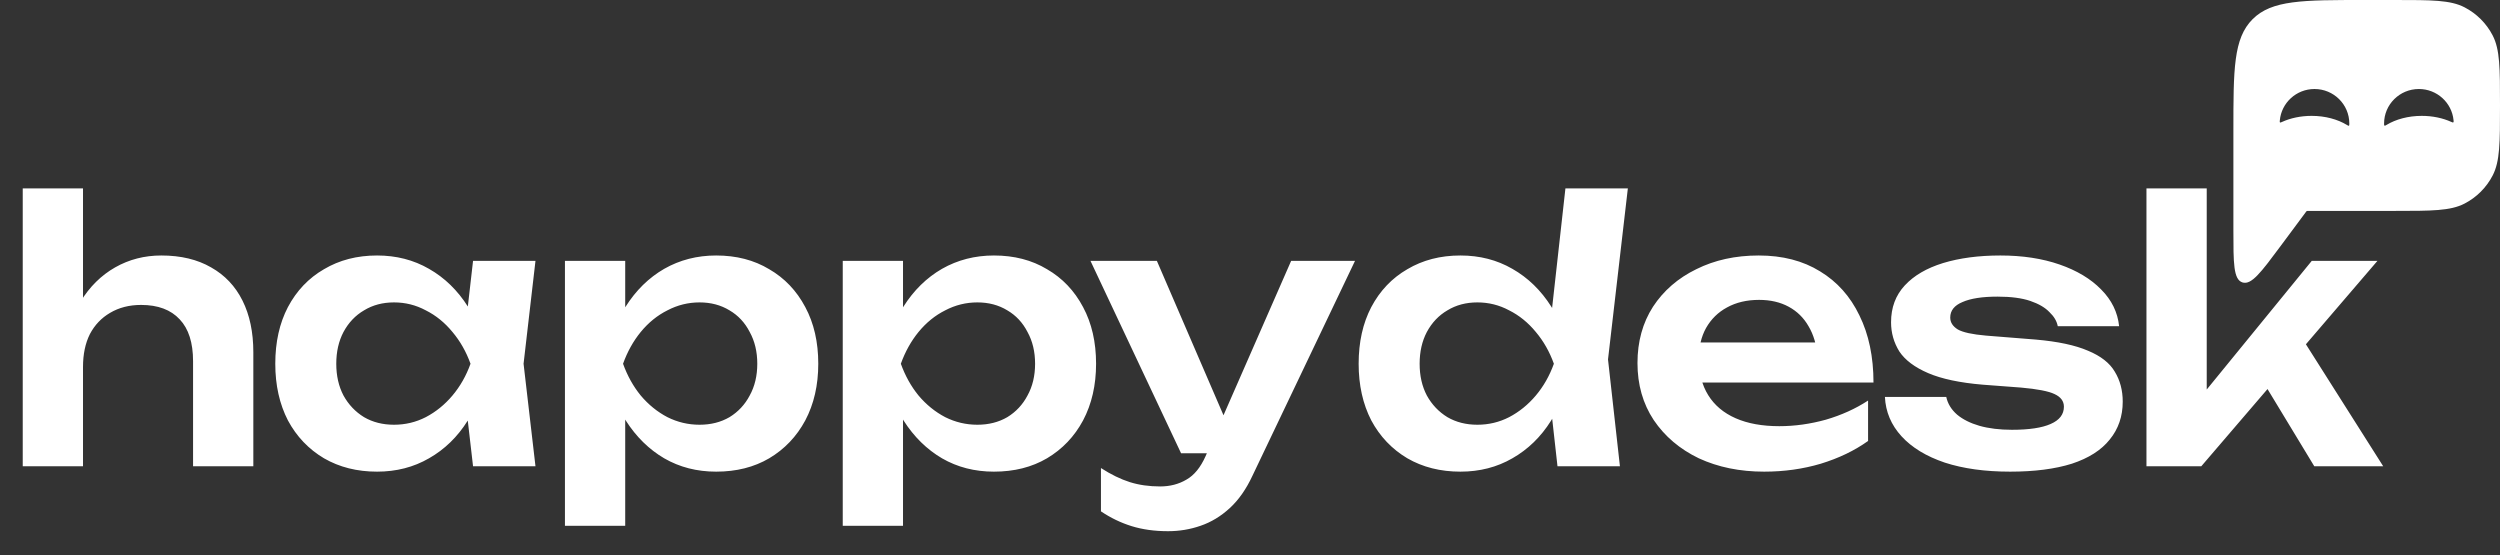
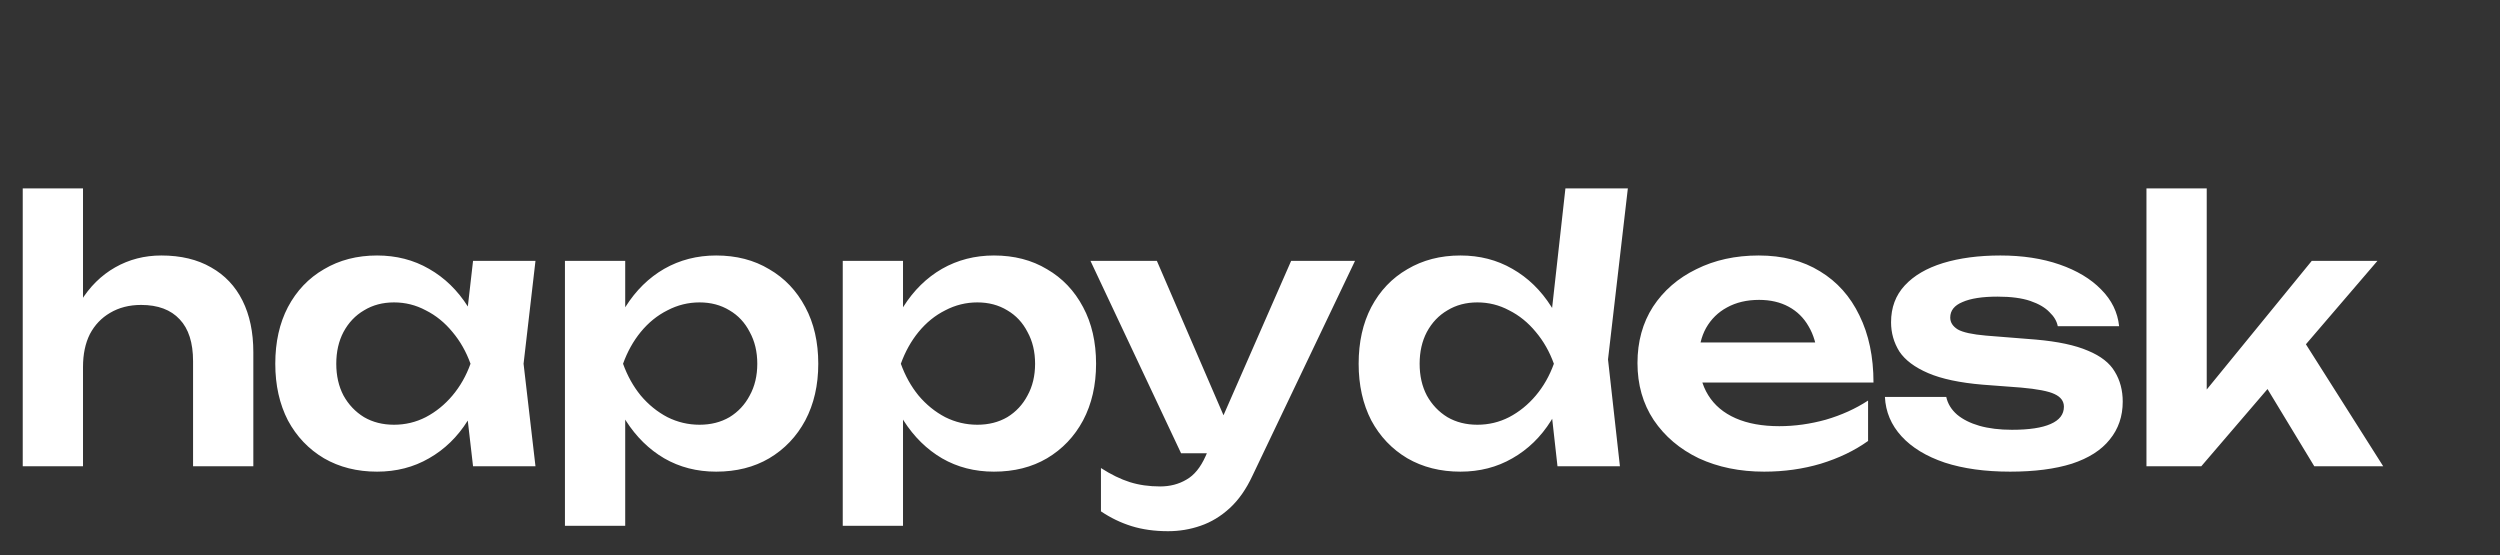
<svg xmlns="http://www.w3.org/2000/svg" width="572" height="127" viewBox="0 0 572 127" fill="none">
  <rect x="0" y="0" width="572" height="127" fill="#333333" stroke="none" />
  <path d="M5.202 43.098H18.991V106.675H5.202V43.098ZM36.908 58.456C41.366 58.456 45.164 59.364 48.302 61.181C51.439 62.942 53.834 65.474 55.485 68.777C57.136 72.079 57.962 76.015 57.962 80.584V106.675H44.173V82.648C44.173 78.41 43.155 75.217 41.118 73.07C39.082 70.868 36.137 69.768 32.284 69.768C29.587 69.768 27.22 70.373 25.183 71.584C23.201 72.74 21.66 74.364 20.559 76.456C19.513 78.547 18.991 81.052 18.991 83.969L14.449 81.575C15.055 76.621 16.376 72.437 18.413 69.024C20.504 65.612 23.146 62.997 26.339 61.181C29.532 59.364 33.054 58.456 36.908 58.456ZM108.232 106.675L106.25 89.501L108.48 83.226L106.25 77.034L108.232 59.694H122.516L119.792 83.226L122.516 106.675H108.232ZM111.865 83.226C110.984 88.18 109.361 92.529 106.994 96.272C104.682 99.96 101.737 102.822 98.159 104.859C94.636 106.895 90.673 107.914 86.269 107.914C81.701 107.914 77.655 106.895 74.132 104.859C70.609 102.767 67.857 99.877 65.875 96.189C63.949 92.446 62.985 88.125 62.985 83.226C62.985 78.272 63.949 73.951 65.875 70.263C67.857 66.52 70.609 63.63 74.132 61.593C77.655 59.502 81.701 58.456 86.269 58.456C90.673 58.456 94.636 59.474 98.159 61.511C101.737 63.547 104.709 66.437 107.076 70.18C109.443 73.868 111.039 78.217 111.865 83.226ZM76.939 83.226C76.939 85.978 77.49 88.4 78.591 90.492C79.746 92.584 81.315 94.235 83.297 95.446C85.278 96.602 87.563 97.18 90.15 97.18C92.737 97.18 95.159 96.602 97.416 95.446C99.728 94.235 101.764 92.584 103.526 90.492C105.287 88.4 106.663 85.978 107.654 83.226C106.663 80.474 105.287 78.052 103.526 75.96C101.764 73.813 99.728 72.162 97.416 71.006C95.159 69.795 92.737 69.19 90.15 69.19C87.563 69.19 85.278 69.795 83.297 71.006C81.315 72.162 79.746 73.813 78.591 75.96C77.49 78.052 76.939 80.474 76.939 83.226ZM129.259 59.694H143.048V74.639L142.47 76.456V87.767L143.048 91.153V120.299H129.259V59.694ZM138.259 83.226C139.195 78.217 140.818 73.868 143.13 70.18C145.497 66.437 148.442 63.547 151.965 61.511C155.543 59.474 159.506 58.456 163.855 58.456C168.478 58.456 172.524 59.502 175.992 61.593C179.515 63.63 182.267 66.52 184.249 70.263C186.23 73.951 187.221 78.272 187.221 83.226C187.221 88.125 186.23 92.446 184.249 96.189C182.267 99.877 179.515 102.767 175.992 104.859C172.524 106.895 168.478 107.914 163.855 107.914C159.451 107.914 155.488 106.895 151.965 104.859C148.497 102.822 145.58 99.96 143.213 96.272C140.846 92.529 139.195 88.18 138.259 83.226ZM173.267 83.226C173.267 80.474 172.689 78.052 171.533 75.96C170.433 73.813 168.891 72.162 166.91 71.006C164.928 69.795 162.644 69.19 160.057 69.19C157.469 69.19 155.02 69.795 152.708 71.006C150.396 72.162 148.36 73.813 146.598 75.96C144.892 78.052 143.543 80.474 142.552 83.226C143.543 85.978 144.892 88.4 146.598 90.492C148.36 92.584 150.396 94.235 152.708 95.446C155.02 96.602 157.469 97.18 160.057 97.18C162.644 97.18 164.928 96.602 166.91 95.446C168.891 94.235 170.433 92.584 171.533 90.492C172.689 88.4 173.267 85.978 173.267 83.226ZM192.82 59.694H206.608V74.639L206.03 76.456V87.767L206.608 91.153V120.299H192.82V59.694ZM201.819 83.226C202.755 78.217 204.379 73.868 206.691 70.18C209.058 66.437 212.003 63.547 215.526 61.511C219.104 59.474 223.067 58.456 227.415 58.456C232.039 58.456 236.085 59.502 239.553 61.593C243.076 63.63 245.828 66.52 247.809 70.263C249.791 73.951 250.782 78.272 250.782 83.226C250.782 88.125 249.791 92.446 247.809 96.189C245.828 99.877 243.076 102.767 239.553 104.859C236.085 106.895 232.039 107.914 227.415 107.914C223.012 107.914 219.049 106.895 215.526 104.859C212.058 102.822 209.14 99.96 206.774 96.272C204.407 92.529 202.755 88.18 201.819 83.226ZM236.828 83.226C236.828 80.474 236.25 78.052 235.094 75.96C233.993 73.813 232.452 72.162 230.47 71.006C228.489 69.795 226.204 69.19 223.617 69.19C221.03 69.19 218.581 69.795 216.269 71.006C213.957 72.162 211.92 73.813 210.159 75.96C208.452 78.052 207.104 80.474 206.113 83.226C207.104 85.978 208.452 88.4 210.159 90.492C211.92 92.584 213.957 94.235 216.269 95.446C218.581 96.602 221.03 97.18 223.617 97.18C226.204 97.18 228.489 96.602 230.47 95.446C232.452 94.235 233.993 92.584 235.094 90.492C236.25 88.4 236.828 85.978 236.828 83.226ZM267.255 121.537C264.172 121.537 261.392 121.152 258.915 120.381C256.438 119.611 254.099 118.482 251.897 116.996V107.088C254.209 108.574 256.411 109.648 258.503 110.308C260.594 110.969 262.906 111.299 265.438 111.299C267.695 111.299 269.704 110.776 271.466 109.73C273.227 108.739 274.686 106.95 275.842 104.363L295.41 59.694H310.025L286.575 108.822C285.144 111.904 283.41 114.381 281.374 116.253C279.337 118.124 277.108 119.473 274.686 120.299C272.319 121.124 269.842 121.537 267.255 121.537ZM270.227 103.703L249.503 59.694H264.695L283.686 103.703H270.227ZM356.352 106.675L354.371 88.923L357.013 83.309L354.453 76.456L358.169 43.098H372.453L367.912 82.235L370.637 106.675H356.352ZM359.738 83.226C358.857 88.18 357.233 92.529 354.866 96.272C352.554 99.96 349.609 102.822 346.032 104.859C342.509 106.895 338.545 107.914 334.142 107.914C329.573 107.914 325.527 106.895 322.004 104.859C318.482 102.767 315.729 99.877 313.748 96.189C311.821 92.446 310.858 88.125 310.858 83.226C310.858 78.272 311.821 73.951 313.748 70.263C315.729 66.52 318.482 63.63 322.004 61.593C325.527 59.502 329.573 58.456 334.142 58.456C338.545 58.456 342.509 59.474 346.032 61.511C349.609 63.547 352.582 66.437 354.949 70.18C357.316 73.868 358.912 78.217 359.738 83.226ZM324.812 83.226C324.812 85.978 325.362 88.4 326.463 90.492C327.619 92.584 329.188 94.235 331.169 95.446C333.151 96.602 335.435 97.18 338.023 97.18C340.61 97.18 343.032 96.602 345.288 95.446C347.6 94.235 349.637 92.584 351.398 90.492C353.16 88.4 354.536 85.978 355.527 83.226C354.536 80.474 353.16 78.052 351.398 75.96C349.637 73.813 347.6 72.162 345.288 71.006C343.032 69.795 340.61 69.19 338.023 69.19C335.435 69.19 333.151 69.795 331.169 71.006C329.188 72.162 327.619 73.813 326.463 75.96C325.362 78.052 324.812 80.474 324.812 83.226ZM403.636 107.914C398.076 107.914 393.095 106.895 388.691 104.859C384.343 102.767 380.902 99.85 378.37 96.106C375.893 92.364 374.655 88.015 374.655 83.061C374.655 78.162 375.838 73.868 378.205 70.18C380.627 66.492 383.93 63.63 388.113 61.593C392.297 59.502 397.058 58.456 402.397 58.456C407.847 58.456 412.525 59.667 416.434 62.089C420.342 64.456 423.342 67.814 425.434 72.162C427.58 76.51 428.654 81.63 428.654 87.519H385.719V78.355H421.223L415.856 81.657C415.636 78.905 414.947 76.566 413.792 74.639C412.691 72.713 411.177 71.226 409.25 70.18C407.324 69.135 405.067 68.612 402.48 68.612C399.673 68.612 397.223 69.19 395.131 70.346C393.095 71.446 391.498 73.015 390.342 75.052C389.242 77.034 388.691 79.373 388.691 82.07C388.691 85.318 389.407 88.097 390.838 90.409C392.269 92.721 394.361 94.483 397.113 95.694C399.865 96.905 403.195 97.51 407.104 97.51C410.626 97.51 414.177 97.015 417.755 96.024C421.333 94.978 424.553 93.519 427.415 91.648V100.895C424.333 103.097 420.727 104.831 416.599 106.097C412.525 107.308 408.204 107.914 403.636 107.914ZM485.681 91.896C485.681 95.253 484.69 98.143 482.709 100.565C480.782 102.987 477.892 104.831 474.039 106.097C470.186 107.308 465.48 107.914 459.92 107.914C454.195 107.914 449.214 107.226 444.975 105.849C440.737 104.418 437.434 102.409 435.067 99.822C432.7 97.235 431.434 94.235 431.269 90.822H445.306C445.636 92.364 446.462 93.712 447.783 94.868C449.104 95.969 450.81 96.822 452.902 97.428C455.049 98.033 457.526 98.336 460.333 98.336C464.241 98.336 467.186 97.895 469.168 97.015C471.204 96.134 472.223 94.813 472.223 93.052C472.223 91.785 471.507 90.822 470.076 90.162C468.7 89.501 466.14 89.006 462.397 88.675L453.645 88.015C448.416 87.575 444.26 86.694 441.177 85.373C438.095 84.052 435.893 82.4 434.572 80.419C433.306 78.382 432.673 76.153 432.673 73.731C432.673 70.373 433.719 67.566 435.811 65.309C437.902 63.052 440.82 61.346 444.563 60.19C448.361 59.034 452.737 58.456 457.691 58.456C462.755 58.456 467.269 59.144 471.232 60.52C475.195 61.896 478.36 63.795 480.727 66.217C483.149 68.639 484.525 71.446 484.855 74.639H470.819C470.599 73.483 469.966 72.41 468.92 71.419C467.929 70.373 466.47 69.52 464.544 68.859C462.617 68.199 460.113 67.868 457.03 67.868C453.562 67.868 450.893 68.281 449.021 69.107C447.15 69.878 446.214 71.061 446.214 72.657C446.214 73.758 446.792 74.666 447.948 75.382C449.104 76.043 451.251 76.51 454.388 76.786L465.782 77.694C470.847 78.134 474.837 78.988 477.755 80.254C480.672 81.465 482.709 83.061 483.865 85.043C485.076 87.024 485.681 89.308 485.681 91.896ZM504.899 95.281L501.018 93.877L528.926 59.694H543.953L503.66 106.675H491.11V43.098H504.899V95.281ZM515.55 83.639L525.706 75.795L545.274 106.675H529.504L515.55 83.639Z" fill="white" />
-   <path fill-rule="evenodd" clip-rule="evenodd" d="M511 30C511 15.858 511 8.787 515.393 4.393C519.787 0 526.858 0 541 0H547.872C556.394 0 560.654 0 563.899 1.681C566.651 3.106 568.894 5.349 570.319 8.101C572 11.346 572 15.606 572 24.128C572 32.649 572 36.91 570.319 40.155C568.894 42.907 566.651 45.149 563.899 46.575C560.654 48.255 556.394 48.255 547.872 48.255H528.026C527.903 48.255 527.841 48.255 527.788 48.282C527.735 48.309 527.699 48.358 527.625 48.457L521.816 56.276C517.349 62.288 515.115 65.295 513.058 64.614C511 63.933 511 60.188 511 52.697V30ZM536.985 28.595C537.222 28.739 537.34 28.811 537.43 28.76C537.52 28.71 537.521 28.579 537.523 28.316L537.523 28.266C537.523 23.902 533.956 20.365 529.557 20.365C525.393 20.365 521.976 23.533 521.621 27.572C521.599 27.826 521.588 27.954 521.671 28.012C521.754 28.071 521.876 28.015 522.12 27.904C524.046 27.025 526.381 26.51 528.898 26.51C532.017 26.51 534.857 27.3 536.985 28.595ZM545.593 28.747C545.689 28.79 545.811 28.716 546.057 28.569C548.18 27.29 551.002 26.511 554.1 26.511C556.586 26.511 558.896 27.013 560.808 27.872C561.086 27.997 561.224 28.06 561.318 27.992C561.412 27.925 561.398 27.782 561.37 27.496C560.98 23.494 557.579 20.365 553.441 20.365C549.042 20.365 545.476 23.903 545.476 28.267C545.476 28.535 545.476 28.67 545.562 28.729C545.572 28.736 545.582 28.742 545.593 28.747Z" fill="white" />
</svg>